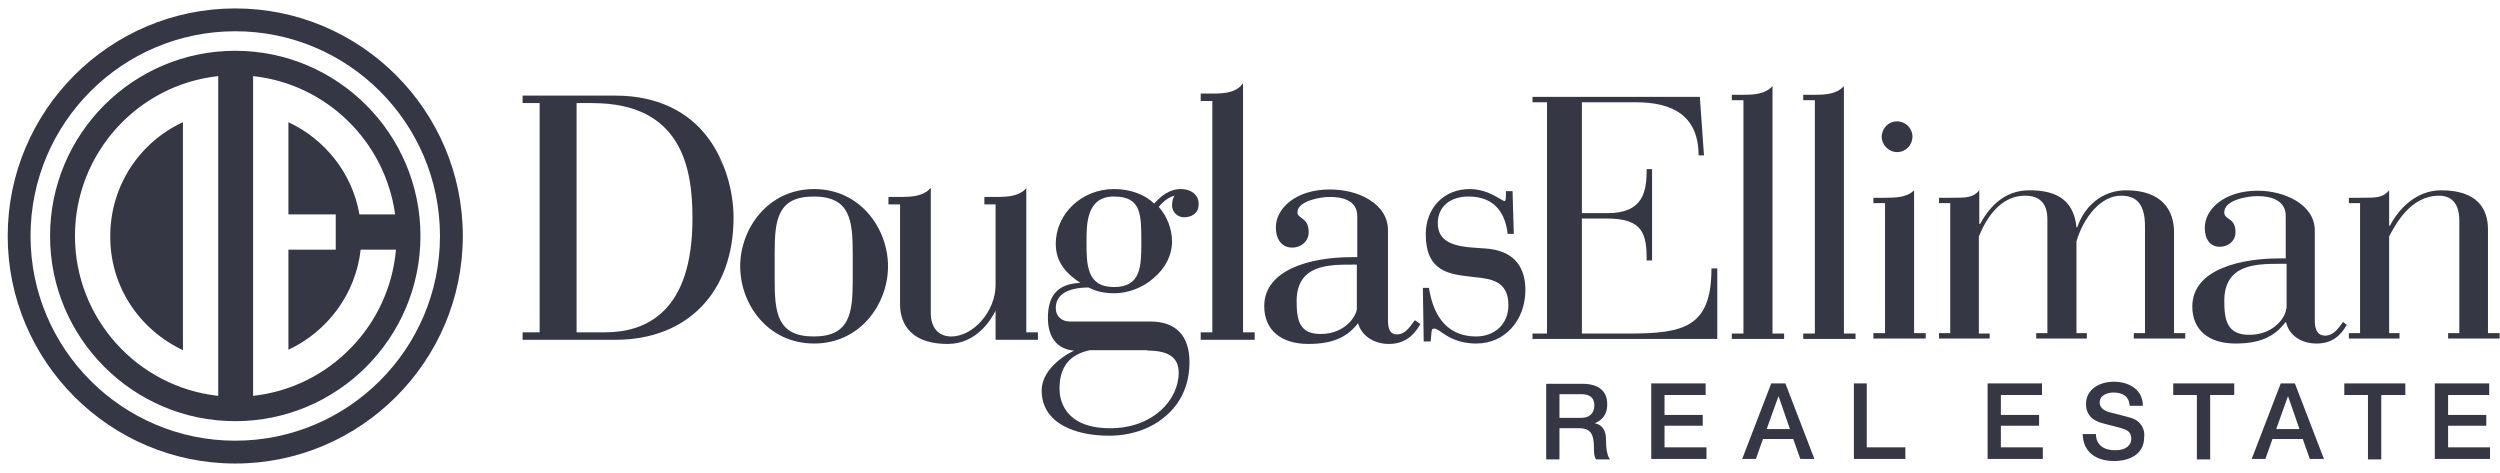
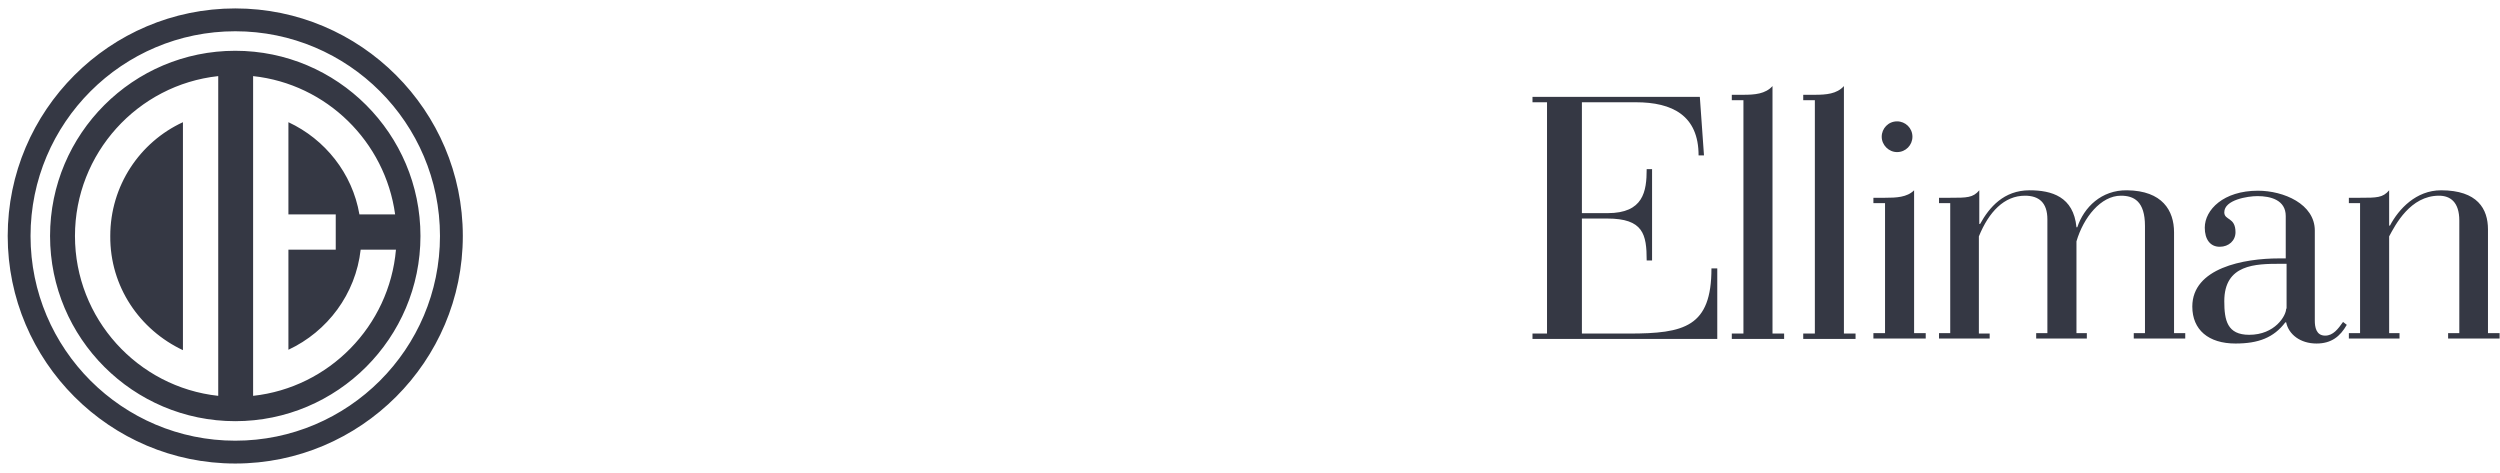
<svg xmlns="http://www.w3.org/2000/svg" width="222" height="42" viewBox="0 0 222 42" fill="none">
  <path d="M168.46 13.506C169.234 13.506 169.824 12.879 169.824 12.142C169.824 11.367 169.197 10.777 168.46 10.777C167.686 10.777 167.096 11.404 167.096 12.142C167.096 12.879 167.723 13.506 168.46 13.506ZM144.639 29.62H140.473V19.406H142.722C145.93 19.406 146.225 20.807 146.225 23.13H146.704V15.018H146.225C146.225 17.009 145.93 18.927 142.759 18.927H140.473V9.081H145.266C148.511 9.081 150.834 10.261 150.834 13.801H151.314L150.945 8.602H136.085V9.081H137.375V29.62H136.085V30.099H152.494V23.831H151.977C151.977 29.03 149.581 29.62 144.639 29.62ZM169.972 16.898C169.345 17.525 168.386 17.562 167.391 17.562H166.358V18.041H167.391V29.583H166.358V30.062H171.004V29.583H169.972V16.898ZM158.43 29.62H157.398V7.643C156.771 8.344 155.812 8.417 154.817 8.417H153.784V8.897H154.817V29.62H153.784V30.099H158.43V29.62ZM164.773 29.62H163.74V7.643C163.113 8.344 162.155 8.417 161.159 8.417H160.127V8.897H161.159V29.62H160.127V30.099H164.773V29.62ZM220.932 29.62V20.365C220.932 18.558 220.01 16.898 216.765 16.898C214.552 16.898 213.004 18.558 212.229 20.033H212.156V16.898C211.602 17.562 211.049 17.562 209.574 17.562H208.579V18.041H209.574V29.583H208.579V30.062H213.077V29.583H212.156V20.991C212.709 19.959 214.036 17.378 216.58 17.378C217.576 17.378 218.387 17.931 218.387 19.59V29.583H217.392V30.062H221.964V29.583H220.932V29.62ZM203.011 27.407C203.011 28.034 202.015 29.731 199.729 29.731C197.775 29.731 197.517 28.44 197.517 26.744C197.517 23.462 200.282 23.425 202.531 23.425H203.048V27.407H203.011ZM206.477 29.804C205.666 29.804 205.555 29.03 205.555 28.477V20.475C205.555 18.115 202.79 16.935 200.503 16.935C197.443 16.935 195.784 18.631 195.784 20.217C195.784 21.25 196.263 21.913 197.111 21.913C197.922 21.913 198.512 21.36 198.512 20.623C198.512 19.258 197.517 19.59 197.517 18.853C197.517 17.747 199.582 17.415 200.467 17.415C201.61 17.415 202.974 17.747 202.974 19.185V22.946H202.384C199.25 22.946 194.677 23.794 194.677 27.223C194.677 29.288 196.115 30.505 198.512 30.505C200.54 30.505 201.905 29.989 202.937 28.624H203.011C203.232 29.694 204.265 30.505 205.703 30.505C207.03 30.505 207.804 29.878 208.394 28.846L208.063 28.587C207.62 29.214 207.178 29.804 206.477 29.804ZM29.814 19.037V22.171H25.611V31.058C29.077 29.436 31.584 26.117 32.027 22.171H35.161C34.571 28.956 29.224 34.413 22.476 35.151V6.758C29.003 7.459 34.202 12.584 35.087 19.037H31.916C31.289 15.387 28.855 12.363 25.611 10.851V19.037H29.814ZM19.379 35.151C12.225 34.377 6.657 28.293 6.657 20.955C6.657 13.617 12.225 7.532 19.379 6.758V35.151ZM20.891 4.509C11.82 4.509 4.445 11.884 4.445 20.955C4.445 30.026 11.82 37.4 20.891 37.4C29.962 37.4 37.337 30.026 37.337 20.955C37.337 11.884 29.962 4.509 20.891 4.509ZM20.891 39.133C10.861 39.133 2.712 30.984 2.712 20.955C2.712 10.925 10.861 2.776 20.891 2.776C30.92 2.776 39.07 10.925 39.07 20.955C39.07 30.984 30.92 39.133 20.891 39.133ZM20.891 0.748C9.755 0.748 0.684 9.819 0.684 20.955C0.684 32.09 9.755 41.161 20.891 41.161C32.027 41.161 41.098 32.09 41.098 20.955C41.098 9.819 32.027 0.748 20.891 0.748ZM16.245 31.095V10.851C12.41 12.621 9.792 16.493 9.792 20.955C9.755 25.453 12.41 29.288 16.245 31.095ZM176.646 29.62H175.724V20.991C176.609 18.816 177.973 17.378 179.817 17.378C181.034 17.378 181.808 17.968 181.808 19.48V29.583H180.813V30.062H185.311V29.583H184.39V21.434C185.016 19.295 186.565 17.378 188.335 17.378C189.478 17.378 190.474 17.857 190.474 20.07V29.583H189.478V30.062H194.05V29.583H193.055V20.623C193.055 18.705 192.022 16.935 188.888 16.898C186.602 16.862 185.053 18.41 184.463 20.18H184.39C184.131 17.451 182.177 16.898 180.223 16.898C177.937 16.898 176.646 18.41 175.835 19.885H175.761V16.898C175.208 17.562 174.655 17.562 173.18 17.562H172.184V18.041H173.18V29.583H172.184V30.062H176.683V29.62H176.646Z" fill="#353844" />
-   <path d="M64.291 14.981C64.144 14.612 63.959 14.206 63.775 13.838C63.959 14.17 64.144 14.575 64.291 14.981ZM53.745 29.509H51.201V9.155H52.602C60.567 9.155 61.489 14.981 61.489 19.332C61.526 27.739 57.322 29.509 53.745 29.509ZM54.667 8.491H46.407V9.155H47.919V29.509H46.407V30.173H54.667C61.046 30.173 65.139 25.932 65.139 19.332C65.139 16.861 64.328 14.243 62.964 12.363C61.157 9.855 58.281 8.491 54.667 8.491ZM120.487 27.407C120.487 27.96 119.528 29.657 117.279 29.657C115.472 29.657 115.14 28.587 115.14 26.744C115.14 23.499 117.979 23.499 120.044 23.499H120.487V27.407ZM125.575 28.514C125.133 29.14 124.727 29.694 124.064 29.694C123.474 29.694 123.252 29.288 123.252 28.44V20.438C123.252 19.332 122.662 18.373 121.556 17.709C120.597 17.119 119.344 16.825 118.09 16.825C114.993 16.825 113.296 18.558 113.296 20.18C113.296 21.286 113.85 21.987 114.735 21.987C115.583 21.987 116.21 21.397 116.21 20.622C116.21 19.774 115.841 19.553 115.546 19.332C115.361 19.184 115.214 19.111 115.214 18.852C115.214 17.857 117.205 17.488 118.09 17.488C119.196 17.488 120.524 17.783 120.524 19.184V22.835H120.044C116.283 22.835 112.264 23.978 112.264 27.186C112.264 29.288 113.739 30.542 116.173 30.542C118.274 30.542 119.602 29.988 120.597 28.698C120.892 29.804 121.999 30.542 123.326 30.542C124.543 30.542 125.428 29.988 126.092 28.845L126.129 28.772L125.649 28.44L125.575 28.514ZM147.81 37.806H151.203V36.847H147.81V35.077H151.461V34.045H146.63V40.756H151.535V39.723H147.81V37.806ZM140.399 37.105H138.481V35.003H140.399C141.026 35.003 141.579 35.188 141.579 36.036C141.542 36.736 141.136 37.105 140.399 37.105ZM141.616 37.584C141.837 37.474 142.722 37.179 142.722 35.888C142.722 34.745 141.984 34.081 140.509 34.081H137.301V40.792H138.481V38.027H140.214C141.284 38.027 141.542 38.58 141.542 39.797C141.542 40.129 141.542 40.498 141.726 40.792H142.98C142.722 40.534 142.611 39.797 142.611 39.023C142.611 37.953 142.021 37.658 141.616 37.584ZM75.722 24.863C75.722 27.813 75.464 29.878 72.256 29.878C69.048 29.878 68.79 27.813 68.79 24.863V22.466C68.79 19.516 69.048 17.451 72.256 17.451C75.464 17.451 75.722 19.516 75.722 22.466V24.863ZM72.293 16.788C68.2 16.788 65.729 20.291 65.729 23.646C65.729 27.039 68.2 30.505 72.293 30.505C76.386 30.505 78.856 27.002 78.856 23.646C78.856 20.291 76.386 16.788 72.293 16.788ZM98.916 25.49C96.482 25.49 96.482 23.462 96.482 21.471C96.482 19.885 96.482 17.451 98.916 17.451C101.349 17.451 101.349 19.037 101.349 21.471C101.349 23.609 101.349 25.49 98.916 25.49ZM101.902 31.132C103.783 31.132 104.668 31.758 104.668 33.086C104.668 35.52 102.382 38.027 98.584 38.027C94.417 38.027 94.085 35.372 94.085 34.524C94.085 32.606 94.933 31.5 96.777 31.095H101.902V31.132ZM104.852 16.788C103.82 16.788 103.046 17.451 102.492 18.078C101.644 17.267 100.391 16.788 98.916 16.788C96.076 16.788 93.753 18.963 93.753 21.655C93.753 23.388 94.786 24.347 95.929 25.121C93.975 25.195 93.053 26.191 93.053 28.218C93.053 29.988 93.901 31.021 95.376 31.132C94.011 31.795 92.5 33.086 92.5 34.671C92.5 37.658 95.597 38.691 98.473 38.691C100.391 38.691 102.161 38.101 103.451 36.995C104.889 35.815 105.627 34.118 105.627 32.164C105.627 29.804 104.41 28.55 102.161 28.55H95.007C94.269 28.55 93.753 28.071 93.753 27.37C93.753 26.19 94.712 25.564 96.629 25.527C96.666 25.527 96.703 25.564 96.74 25.564C97.109 25.748 97.773 26.043 98.953 26.043C100.132 26.043 101.46 25.564 102.419 24.715C103.488 23.831 104.078 22.651 104.078 21.434C104.078 20.364 103.636 19.184 102.898 18.373C103.267 17.894 103.82 17.488 104.299 17.378C104.189 17.562 104.078 17.783 104.078 18.263C104.078 18.779 104.52 19.295 105.147 19.295C105.737 19.295 106.438 19 106.438 18.152C106.475 17.378 105.848 16.788 104.852 16.788ZM91.172 16.677L91.025 16.825C90.435 17.415 89.476 17.488 88.517 17.488H87.411V18.152H88.407V25.305C88.407 27.628 86.452 29.878 84.461 29.878C83.355 29.878 82.654 29.104 82.654 27.813V16.677L82.507 16.825C81.917 17.415 80.958 17.488 79.999 17.488H78.893V18.152H79.926V27.075C79.926 28.108 80.331 30.542 84.166 30.542C86.747 30.542 88.038 28.329 88.407 27.592V30.173H92.168V29.509H91.135V16.677H91.172ZM110.383 7.385L110.236 7.569C109.646 8.233 108.687 8.307 107.729 8.307H106.622V8.97H107.655V29.509H106.622V30.173H111.416V29.509H110.383V7.385ZM131.844 22.061L130.812 21.987C128.636 21.839 127.677 21.212 127.677 19.811C127.677 18.373 128.747 17.451 130.406 17.451C132.95 17.451 133.688 19.221 133.872 20.696V20.77H134.425L134.315 16.972H133.725V17.304C133.725 17.709 133.688 17.857 133.614 17.857C133.54 17.857 133.356 17.746 133.171 17.636C132.618 17.304 131.697 16.788 130.517 16.788C128.23 16.788 126.608 18.447 126.608 20.807C126.608 24.125 128.71 24.347 130.59 24.568L130.885 24.605C132.397 24.752 133.946 24.937 133.946 27.112C133.946 28.735 132.766 29.878 131.07 29.878C128.783 29.878 127.345 28.403 126.903 25.637V25.564H126.35L126.424 30.247V30.32H127.05V30.247C127.05 30.099 127.087 29.952 127.087 29.841C127.124 29.362 127.124 29.177 127.345 29.177C127.53 29.177 127.751 29.325 128.009 29.509C128.599 29.915 129.484 30.505 131.107 30.505C133.614 30.505 135.458 28.477 135.458 25.711C135.421 23.425 134.204 22.208 131.844 22.061ZM156.881 38.101L157.914 35.225H157.951L158.946 38.101H156.881ZM157.287 34.045L154.706 40.756H155.923L156.55 38.986H159.241L159.868 40.756H161.122L158.541 34.045H157.287ZM217.391 37.806H220.784V36.847H217.391V35.077H221.042V34.045H216.211V40.756H221.116V39.723H217.391V37.806ZM202.126 38.101L203.158 35.225H203.195L204.191 38.101H202.126ZM202.531 34.045L199.95 40.756H201.167L201.794 38.986H204.486L205.112 40.756H206.366L203.785 34.045H202.531ZM208.136 35.077H210.275V40.792H211.455V35.077H213.593V34.045H208.173V35.077H208.136ZM165.805 34.045H164.625V40.756H169.197V39.723H165.768V34.045H165.805ZM189.22 37.105C188.888 36.995 187.376 36.626 187.265 36.589C186.786 36.441 186.454 36.183 186.454 35.741C186.454 35.077 187.155 34.856 187.671 34.856C188.482 34.856 189.072 35.188 189.109 36.036H190.289C190.289 34.635 189.109 33.897 187.708 33.897C186.491 33.897 185.237 34.524 185.237 35.888C185.237 36.589 185.569 37.289 186.712 37.584C187.634 37.843 188.261 37.953 188.704 38.138C188.962 38.248 189.257 38.433 189.257 38.949C189.257 39.465 188.888 39.981 187.819 39.981C186.897 39.981 186.122 39.576 186.122 38.543H184.942C184.979 40.203 186.196 40.94 187.745 40.94C189.072 40.94 190.4 40.35 190.4 38.838C190.51 38.138 190.105 37.363 189.22 37.105ZM192.944 35.077H195.083V40.792H196.263V35.077H198.401V34.045H192.981V35.077H192.944ZM177.678 37.806H181.071V36.847H177.678V35.077H181.329V34.045H176.498V40.756H181.403V39.723H177.678V37.806Z" fill="#353844" />
</svg>